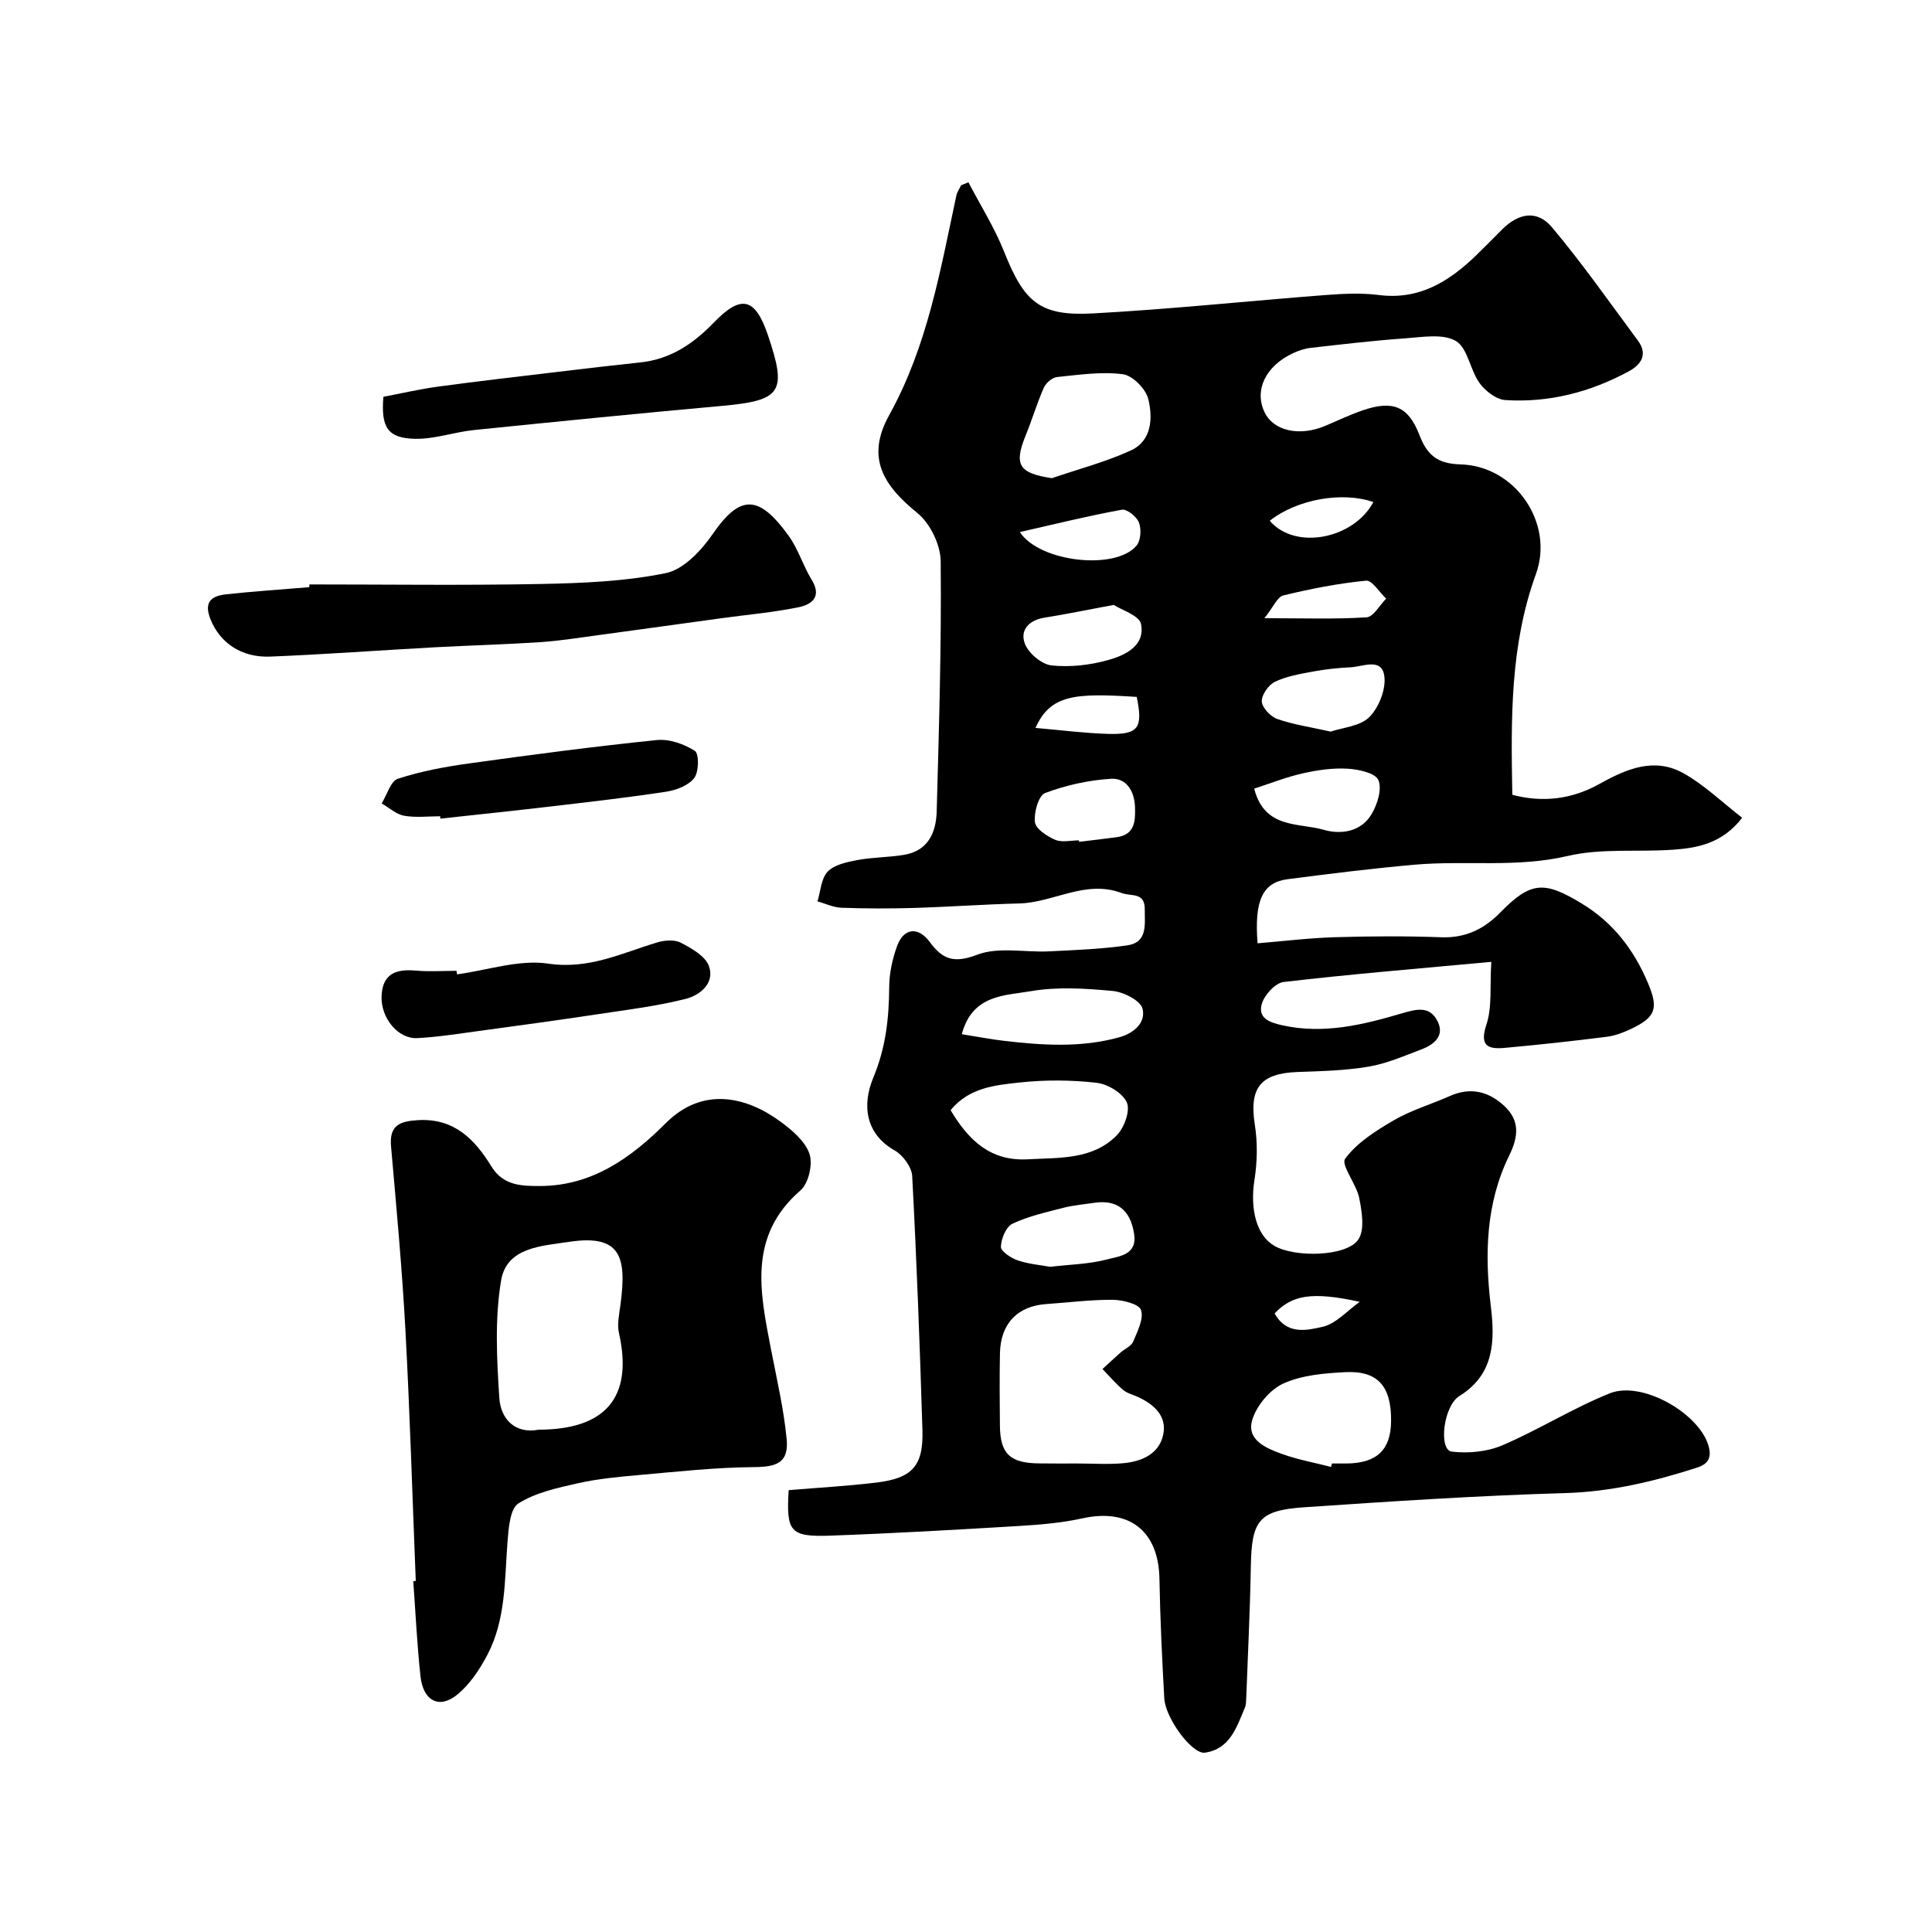
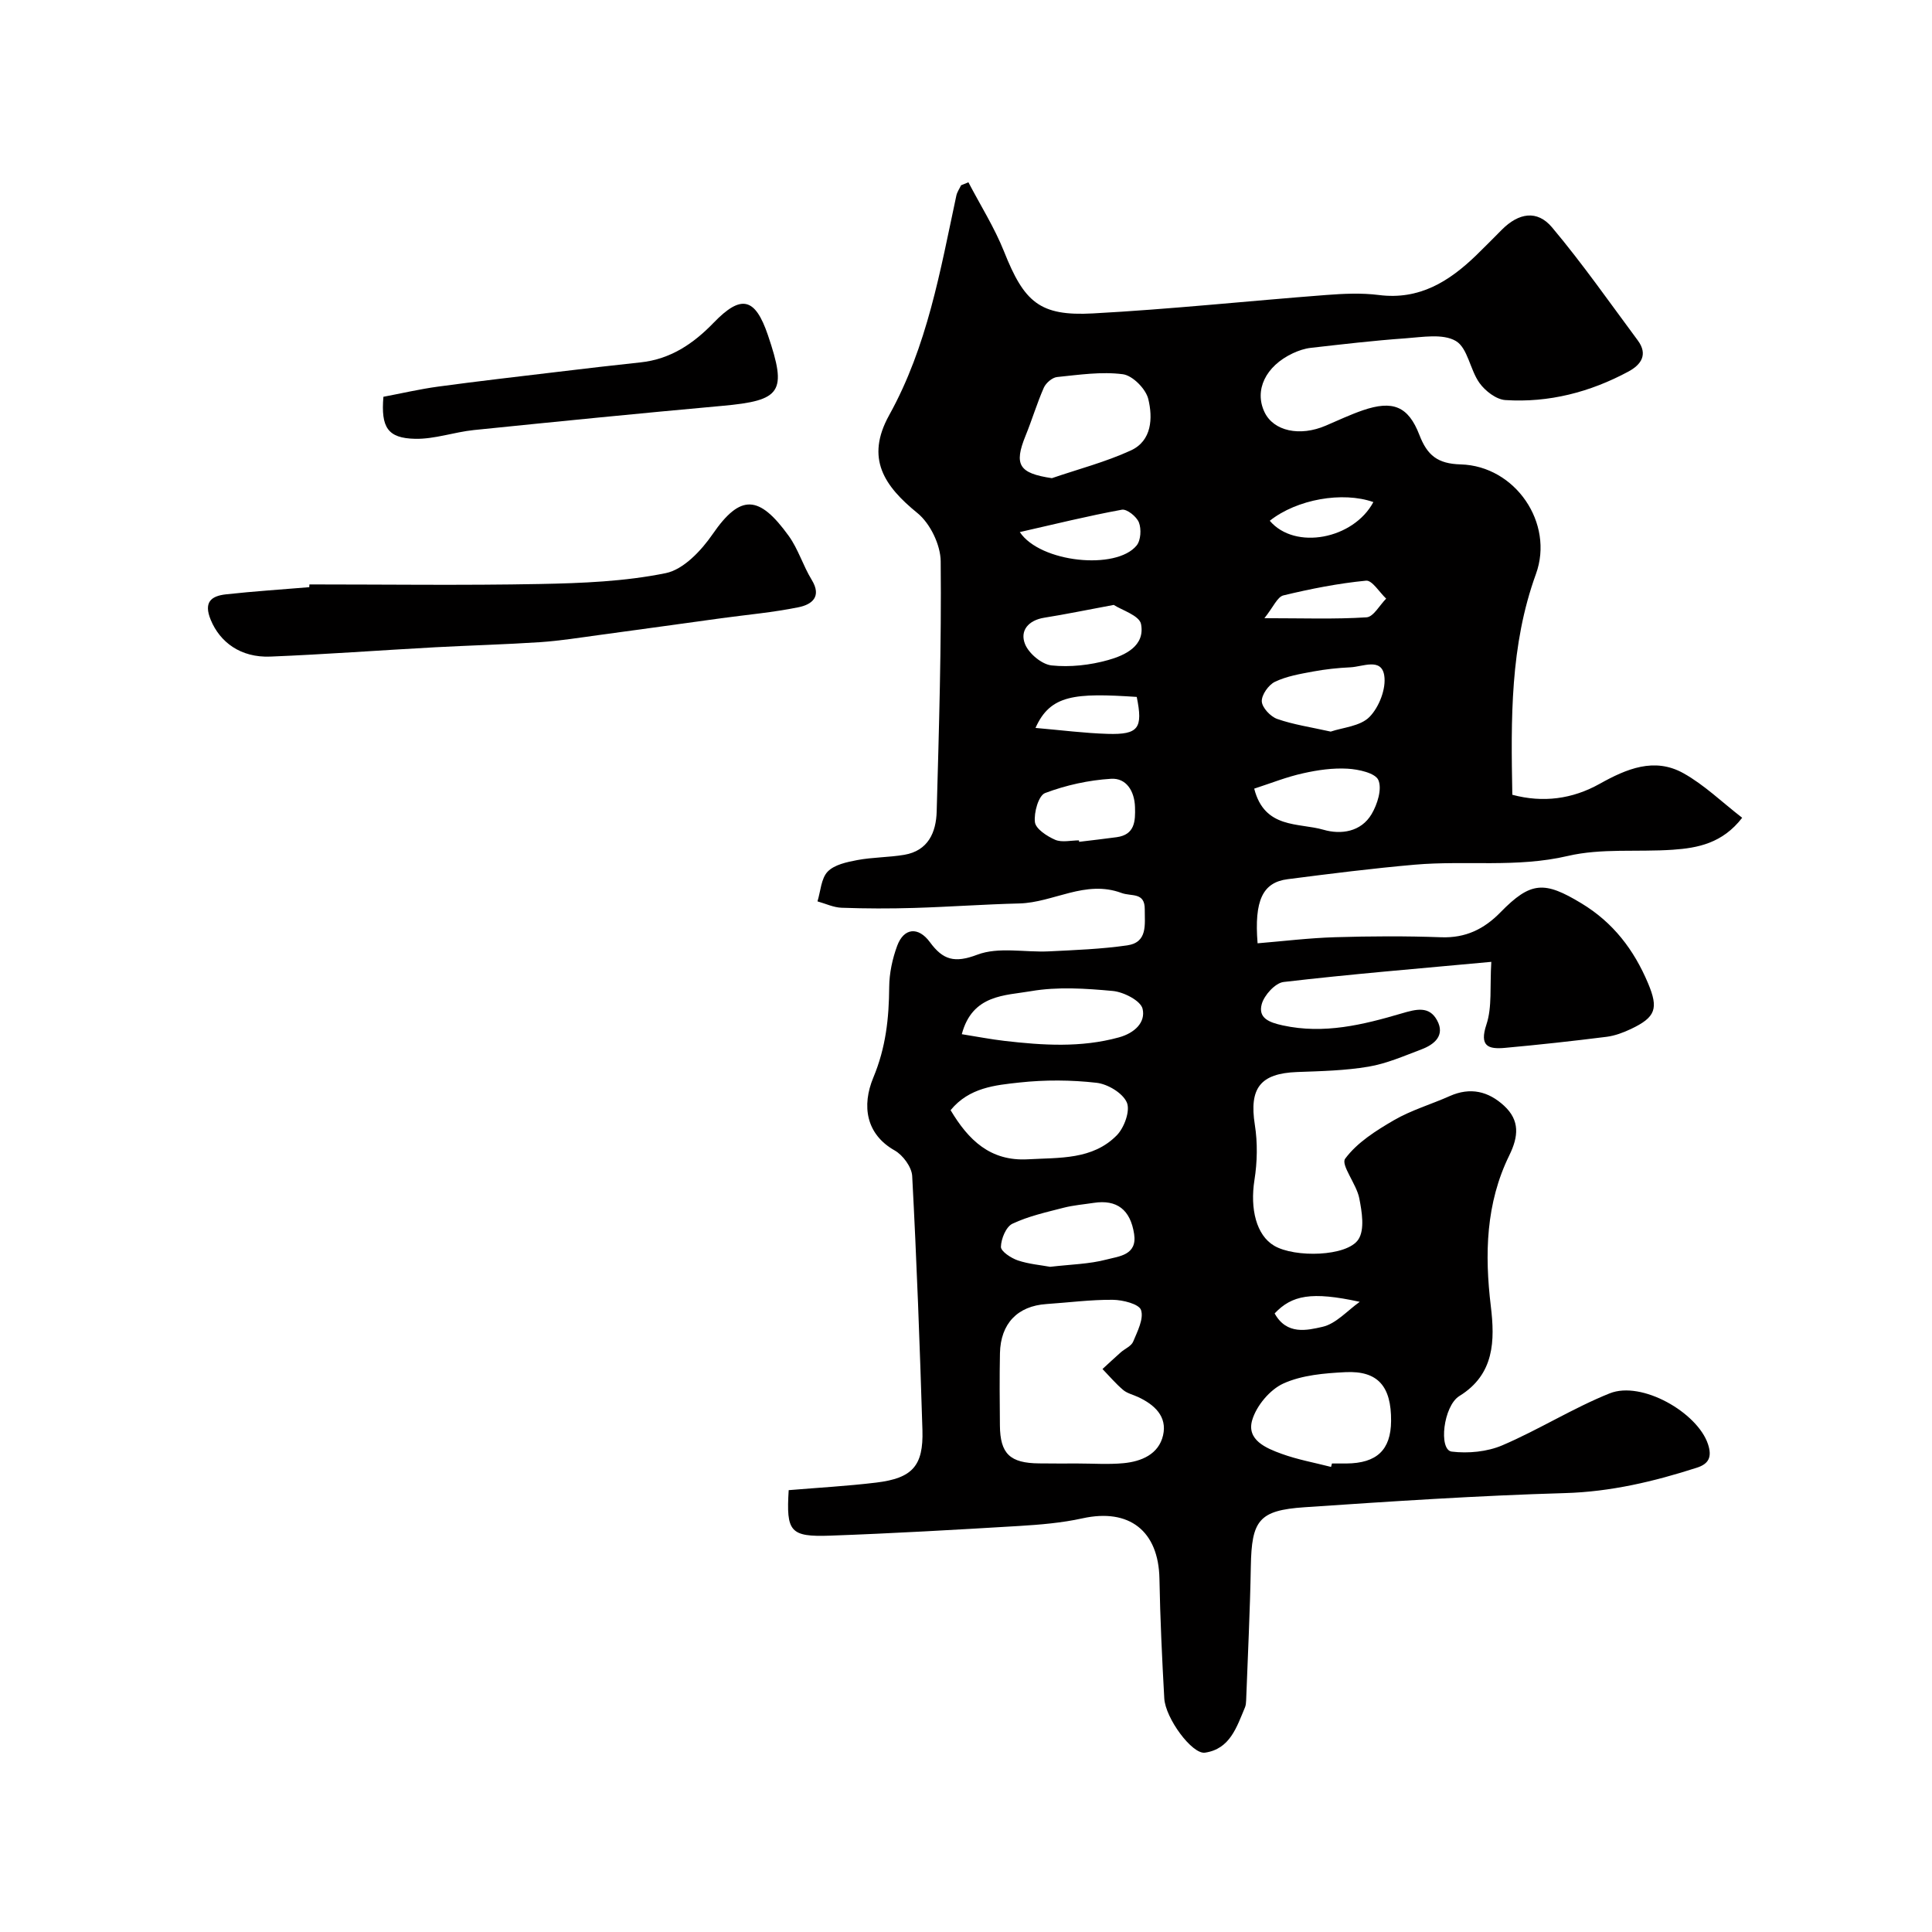
<svg xmlns="http://www.w3.org/2000/svg" enable-background="new 0 0 400 400" viewBox="0 0 400 400">
  <g fill="#010000">
    <path d="m200.5 37.74c2.48 4.76 5.39 9.36 7.37 14.32 4.17 10.48 7.36 13.43 18.41 12.83 16.09-.87 32.14-2.58 48.22-3.81 3.65-.28 7.38-.46 10.98 0 8.39 1.07 14.55-2.81 20.17-8.24 1.8-1.74 3.54-3.53 5.31-5.3 3.47-3.47 7.29-4.13 10.37-.47 6.29 7.49 11.91 15.53 17.75 23.4 2.16 2.91.72 5.03-1.94 6.46-7.94 4.27-16.47 6.48-25.47 5.9-1.89-.12-4.17-1.88-5.36-3.54-1.96-2.73-2.43-7.24-4.89-8.69-2.69-1.58-6.94-.8-10.47-.55-6.54.46-13.05 1.23-19.57 1.97-1.26.14-2.55.58-3.71 1.12-5.67 2.67-8.03 7.66-5.86 12.2 1.87 3.92 7.3 5.1 12.69 2.78 2.55-1.09 5.06-2.28 7.68-3.18 6.15-2.1 9.38-.88 11.69 5.11 1.62 4.2 3.74 5.97 8.56 6.1 11.29.32 19.39 12.16 15.57 22.69-5.37 14.79-5.18 30.02-4.89 45.71 6.37 1.7 12.43.89 18.07-2.26 5.58-3.12 11.34-5.56 17.36-2.2 4.32 2.41 7.98 5.99 12.16 9.22-4.08 5.28-9.17 6.26-14.38 6.62-7.26.5-14.78-.34-21.74 1.29-10.57 2.47-21.13.89-31.63 1.8-8.81.77-17.6 1.88-26.37 3.01-5.14.66-6.93 4.37-6.21 13.27 5.33-.44 10.67-1.1 16.03-1.26 7.33-.22 14.67-.26 21.99.01 5.03.18 8.85-1.67 12.27-5.17 6.29-6.44 9.11-6.48 16.75-1.86 6.59 3.98 10.88 9.62 13.8 16.55 2.2 5.23 1.6 7.03-3.54 9.47-1.58.75-3.32 1.4-5.04 1.62-7 .88-14.02 1.65-21.05 2.29-3.43.31-5.34-.31-3.83-4.84 1.2-3.61.69-7.78 1.01-12.97-15.23 1.41-29.14 2.55-43 4.17-1.73.2-4.02 2.72-4.53 4.58-.8 2.91 1.56 3.8 4.36 4.41 8.53 1.86 16.61-.13 24.6-2.48 3.03-.89 5.71-1.6 7.35 1.44 1.68 3.1-.53 4.98-3.24 6-3.6 1.36-7.21 2.95-10.96 3.58-4.85.82-9.84.93-14.78 1.11-7.66.29-9.95 3.36-8.76 10.93.59 3.72.51 7.7-.08 11.43-.94 5.98.39 11.44 4.09 13.61 4.27 2.51 15.09 2.25 17.43-1.31 1.34-2.04.73-5.74.18-8.54-.57-2.91-3.86-6.9-2.92-8.17 2.47-3.35 6.39-5.82 10.11-7.98 3.6-2.09 7.71-3.28 11.54-4.99 4.26-1.9 8.01-1 11.27 2.02 3.27 3.03 2.98 6.34 1.06 10.26-4.86 9.91-5.12 20.45-3.82 31.24.85 7.07.78 14.09-6.51 18.58-3.33 2.06-4.35 11.17-1.58 11.51 3.4.41 7.31.04 10.44-1.29 7.57-3.23 14.63-7.71 22.26-10.77 6.63-2.66 18.15 3.96 20.34 10.49.92 2.74.11 4.13-2.29 4.9-8.89 2.86-17.83 4.99-27.34 5.26-17.98.52-35.95 1.71-53.91 2.93-9.46.64-10.93 2.73-11.1 12.24-.16 9.26-.63 18.51-.97 27.76-.02.49-.06 1.01-.25 1.46-1.71 4.05-3.08 8.59-8.27 9.35-2.66.39-8.2-7.12-8.43-11.25-.46-8.25-.85-16.52-1-24.78-.19-9.89-6.26-14.61-15.91-12.49-4.3.95-8.76 1.32-13.18 1.59-13.02.78-26.05 1.53-39.09 2-8.31.29-9.11-.82-8.58-9.42 6.05-.51 12.12-.84 18.15-1.57 7.47-.91 9.76-3.46 9.54-10.86-.54-17.54-1.19-35.08-2.12-52.6-.1-1.87-1.92-4.34-3.64-5.31-5.92-3.35-6.85-9.22-4.4-15.1 2.59-6.22 3.23-12.26 3.28-18.72.02-2.87.66-5.86 1.66-8.56 1.38-3.71 4.37-4.01 6.78-.72 2.69 3.66 5.08 4.37 9.8 2.58 4.39-1.67 9.85-.45 14.82-.69 5.42-.27 10.86-.47 16.21-1.24 4.29-.62 3.62-4.33 3.64-7.45.03-3.63-2.74-2.63-4.81-3.4-7.51-2.79-14.07 1.99-21.17 2.17-7.27.18-14.52.71-21.79.93-5 .15-10 .14-15-.04-1.68-.06-3.33-.86-4.99-1.32.65-2.1.75-4.74 2.11-6.16 1.39-1.44 3.97-1.98 6.13-2.39 3.2-.6 6.52-.55 9.73-1.09 4.95-.84 6.59-4.65 6.71-8.96.48-17.26 1-34.53.83-51.8-.03-3.41-2.17-7.84-4.81-9.99-6.87-5.59-10.82-11.31-5.86-20.27 7.91-14.26 10.58-29.91 13.91-45.46.16-.75.65-1.43.98-2.14.52-.2 1.02-.41 1.52-.62zm22.61 265.26c3.16 0 6.34.23 9.47-.06 3.73-.35 7.31-1.84 8.22-5.77.9-3.92-1.8-6.37-5.19-7.94-1.03-.48-2.24-.75-3.08-1.46-1.54-1.31-2.86-2.87-4.27-4.33 1.26-1.15 2.5-2.32 3.78-3.45.86-.76 2.18-1.28 2.57-2.22.88-2.12 2.23-4.72 1.63-6.54-.42-1.26-3.79-2.1-5.85-2.12-4.58-.04-9.16.57-13.75.88-5.96.4-9.48 4.04-9.61 10.18-.1 4.98-.06 9.97-.01 14.95.05 5.87 2.08 7.81 8.13 7.86 2.64.04 5.3.02 7.96.02zm-26.3-73.15c3.69 6.18 8.2 10.61 16.02 10.17 6.52-.37 13.38.14 18.4-4.98 1.54-1.57 2.81-5.08 2.07-6.78-.85-1.96-3.96-3.82-6.27-4.08-5.25-.6-10.67-.63-15.93-.06-5.06.55-10.45 1.04-14.29 5.73zm78.77 73.86c.06-.24.12-.47.19-.71.99 0 1.99.01 2.99 0 6.3-.05 9.2-2.81 9.25-8.79.06-7.19-2.73-10.45-9.46-10.12-4.34.22-8.98.6-12.84 2.35-2.79 1.27-5.57 4.59-6.45 7.56-1.23 4.12 2.86 5.83 6.09 7 3.3 1.2 6.81 1.83 10.23 2.71zm-57.8-204.71c5.46-1.87 11.11-3.34 16.33-5.73 4.4-2.01 4.58-6.75 3.63-10.66-.51-2.1-3.25-4.87-5.27-5.13-4.44-.58-9.08.12-13.61.58-1 .1-2.3 1.22-2.74 2.19-1.43 3.24-2.44 6.66-3.78 9.94-2.47 6.06-1.37 7.8 5.44 8.81zm-18.65 115.12c3.16.5 6.01 1.06 8.88 1.39 7.9.91 15.76 1.43 23.61-.72 3.3-.9 5.6-3.12 4.94-5.93-.4-1.68-3.91-3.48-6.16-3.69-5.62-.52-11.45-.91-16.95.04-5.34.93-12.13.64-14.32 8.91zm18.29 48.16c4.26-.5 8.09-.56 11.69-1.51 2.51-.67 6.37-.88 5.7-5.27-.77-5.07-3.59-7.19-8.36-6.46-2.09.32-4.21.49-6.24 1.01-3.59.93-7.28 1.74-10.6 3.31-1.32.63-2.34 3.11-2.38 4.78-.02.94 2.09 2.33 3.49 2.81 2.28.77 4.75.97 6.7 1.33zm58.09-110.81c2.47-.85 6.12-1.09 8.03-3.04 1.99-2.02 3.49-5.88 3.05-8.59-.59-3.71-4.46-1.8-7-1.68-2.59.12-5.19.4-7.73.87-2.69.5-5.48.97-7.9 2.13-1.33.64-2.78 2.71-2.72 4.06.07 1.3 1.8 3.14 3.19 3.63 3.34 1.17 6.91 1.69 11.08 2.62zm-15.84 11.81c2.14 8.39 9.2 7.02 14.34 8.51 3.61 1.05 7.77.46 9.96-3.23 1.2-2.03 2.2-5.2 1.41-7.05-.63-1.47-4.09-2.23-6.36-2.36-3.05-.18-6.22.27-9.22.95-3.39.74-6.64 2.05-10.13 3.18zm-29.08-38.04c-5.75 1.07-10.05 1.96-14.39 2.65-3.3.53-5.1 2.69-3.97 5.48.8 1.96 3.46 4.18 5.49 4.4 3.84.4 7.96-.06 11.7-1.11 3.5-.98 7.69-2.92 6.82-7.45-.34-1.79-4.06-2.92-5.65-3.97zm-7.2 48.75c.01.1.02.2.03.3 2.59-.32 5.19-.6 7.78-.96 3.77-.52 3.88-3.33 3.79-6.23-.1-3.29-1.78-6.06-4.96-5.86-4.62.28-9.33 1.32-13.65 2.95-1.36.51-2.35 4.04-2.11 6.03.17 1.4 2.51 2.92 4.19 3.65 1.4.6 3.27.12 4.93.12zm-12.25-63.83c4.21 6.33 19.99 7.94 24.19 2.77.87-1.07 1-3.4.47-4.76-.47-1.21-2.49-2.83-3.53-2.64-7 1.28-13.91 2.99-21.13 4.63zm50.64 17.83c8.03 0 14.61.24 21.15-.18 1.43-.09 2.71-2.52 4.06-3.87-1.39-1.31-2.91-3.84-4.16-3.72-5.76.56-11.48 1.69-17.11 3.05-1.26.3-2.08 2.4-3.94 4.72zm-47.39 22.72c5.42.47 10.18 1.09 14.94 1.23 6.4.19 7.34-1.17 6.02-7.65-12.82-.85-17.89-.47-20.96 6.42zm48.5-42.89c5.24 6.16 17.36 3.79 21.45-3.87-6.35-2.24-15.81-.61-21.45 3.87zm1.01 164.11c2.51 4.54 6.74 3.49 9.89 2.78 2.82-.63 5.17-3.37 7.73-5.18-10.01-2.19-14.05-1.37-17.62 2.4z" />
-     <path d="m86.08 327.32c-.7-17.37-1.21-34.74-2.15-52.09-.69-12.65-1.86-25.27-2.97-37.89-.38-4.32 1.75-5.19 5.51-5.42 7.54-.48 11.82 3.96 15.28 9.59 2.47 4.01 6.29 4.05 10.12 4.04 10.78-.04 18.86-5.9 26-13.04 7.64-7.63 16.68-5.46 23.69-.31 2.42 1.77 5.13 4.06 6.03 6.69.73 2.13-.18 6.12-1.86 7.57-10.89 9.44-8.39 21.04-6.13 32.76 1.2 6.23 2.67 12.45 3.27 18.74.45 4.8-1.97 5.76-6.72 5.79-7.95.05-15.91.94-23.85 1.64-4.23.37-8.5.77-12.64 1.7-4.25.96-8.76 1.92-12.33 4.18-1.74 1.1-2.03 5.12-2.25 7.88-.62 7.99-.33 16.16-4.18 23.48-1.61 3.06-3.69 6.19-6.34 8.31-3.69 2.94-6.95 1.16-7.5-3.85-.71-6.55-1.02-13.15-1.5-19.73.18-.01.35-.03.52-.04zm25.45-31.32c13.37-.02 19.71-6.25 16.62-20-.42-1.85.06-3.93.31-5.88 1.29-9.76.2-14.65-10.63-13.01-5.56.85-12.92 1.07-14.08 7.98-1.33 7.93-.9 16.26-.37 24.36.3 4.44 3.35 7.48 8.15 6.55z" />
    <path d="m64.06 121c15.92 0 31.85.22 47.76-.09 8.71-.17 17.54-.52 26.02-2.25 3.68-.75 7.37-4.68 9.71-8.08 5.76-8.36 9.61-8.11 15.73.35 1.99 2.75 2.98 6.19 4.77 9.11 2.17 3.54-.01 5.13-2.71 5.68-5.28 1.08-10.68 1.55-16.02 2.28-8.42 1.15-16.83 2.34-25.25 3.47-4.06.55-8.11 1.2-12.19 1.48-7.25.48-14.53.67-21.79 1.06-11.37.62-22.73 1.47-34.11 1.93-6.17.25-10.44-2.99-12.34-7.58-1.53-3.69.06-4.97 3.16-5.31 5.73-.63 11.48-1 17.23-1.48.01-.18.02-.38.03-.57z" />
    <path d="m79.38 82.15c3.72-.7 7.51-1.59 11.35-2.11 8.26-1.12 16.55-2.07 24.83-3.06 5.68-.68 11.35-1.35 17.04-1.95 6.2-.66 10.93-3.84 15.16-8.22 5.72-5.92 8.59-5.18 11.23 2.58 4.01 11.82 2.82 13.53-9.47 14.64-17.16 1.55-34.3 3.26-51.43 5.01-4.07.42-8.12 1.9-12.15 1.81-5.69-.12-7.09-2.37-6.56-8.7z" />
-     <path d="m94.63 201.73c6.31-.85 12.83-3.12 18.88-2.22 8.42 1.25 15.19-2.18 22.55-4.39 1.52-.46 3.59-.63 4.9.06 2.23 1.17 5.06 2.75 5.81 4.82 1.29 3.55-1.85 6.05-4.78 6.8-5.96 1.51-12.12 2.26-18.22 3.18-8.22 1.24-16.45 2.36-24.69 3.48-4.2.57-8.41 1.24-12.64 1.47-4.05.23-7.62-4.18-7.44-8.7.19-4.64 2.99-5.64 7.05-5.28 2.8.25 5.65.05 8.47.05.04.24.07.49.11.73z" />
-     <path d="m91.13 169c-2.5 0-5.05.32-7.47-.11-1.65-.3-3.1-1.66-4.64-2.55 1.1-1.77 1.85-4.62 3.36-5.11 4.75-1.55 9.75-2.48 14.72-3.17 12.94-1.8 25.9-3.51 38.9-4.84 2.58-.26 5.65.82 7.87 2.25.88.57.84 4.32-.13 5.6-1.18 1.55-3.71 2.52-5.79 2.84-8.06 1.23-16.18 2.15-24.28 3.1-7.49.88-15 1.66-22.5 2.48-.01-.17-.03-.33-.04-.49z" />
  </g>
</svg>